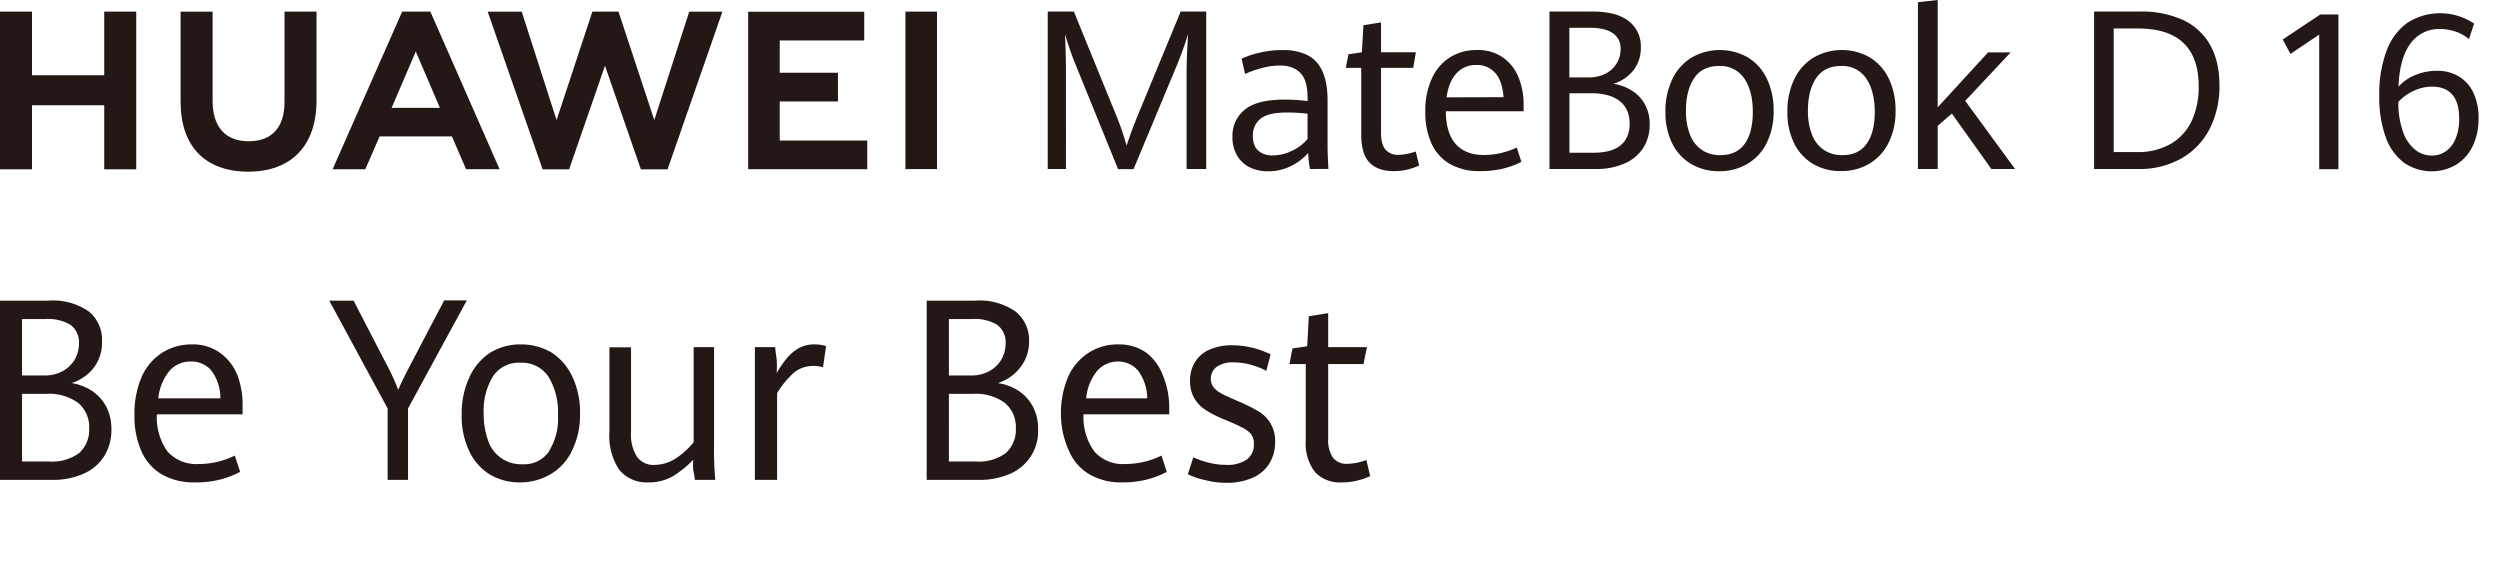
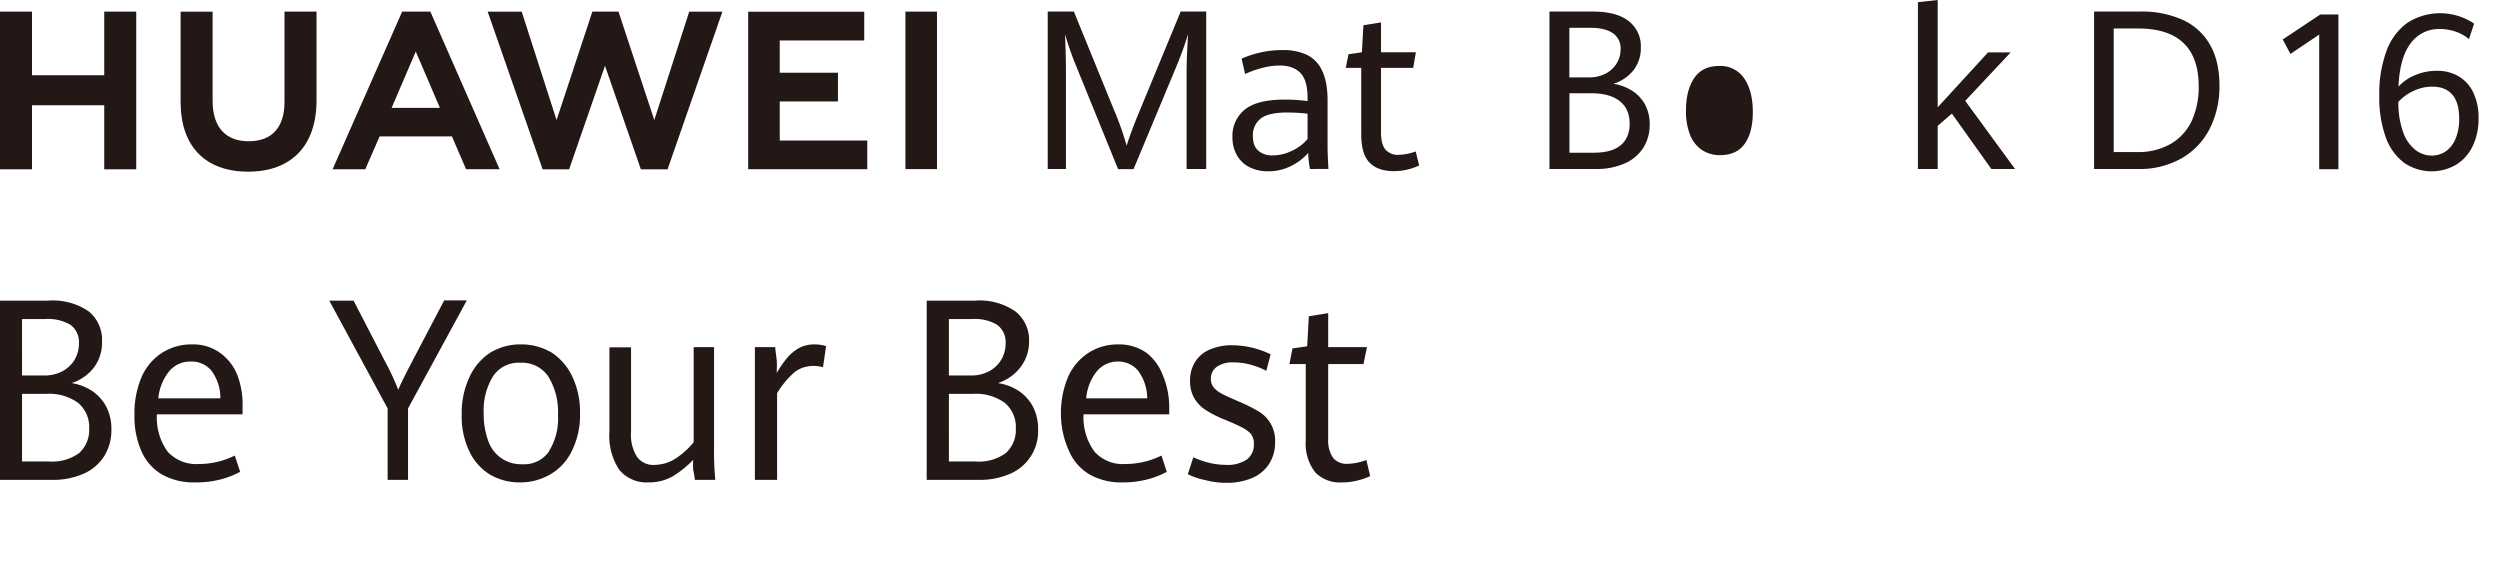
<svg xmlns="http://www.w3.org/2000/svg" width="932" height="215" viewBox="0 0 932 215">
  <defs>
    <clipPath id="clip-笔记本web_1">
      <rect width="932" height="215" />
    </clipPath>
  </defs>
  <g id="笔记本web_1" data-name="笔记本web – 1" clip-path="url(#clip-笔记本web_1)">
    <g id="图层_2" data-name="图层 2">
      <g id="图层_1" data-name="图层 1">
        <path id="路径_14" data-name="路径 14" d="M38.86,28.05H11.93V4.33H0V63.12H11.93V39.24H38.86V63.12H50.79V4.33H38.86Z" fill="#231815" />
        <path id="路径_15" data-name="路径 15" d="M106.06,38c0,9.56-4.75,14.66-13.36,14.66S79.26,47.39,79.26,37.57V4.36H67.33V38c0,16.54,9.19,26,25.21,26S118,54.34,118,37.49V4.33H106.06Z" fill="#231815" />
        <path id="路径_16" data-name="路径 16" d="M243.92,44.76,230.57,4.32h-9.73L207.49,44.76,194.5,4.36H181.81l20.48,58.76h9.88l13.37-38.6,13.37,38.6h9.96L269.31,4.36H256.94Z" fill="#231815" />
        <path id="路径_17" data-name="路径 17" d="M290.69,37.82h21.7V27.11h-21.7V15.08h31.5V4.37H278.92V63.08h44.4V52.38H290.69Z" fill="#231815" />
        <rect id="矩形_3" data-name="矩形 3" width="11.77" height="58.71" transform="translate(337.54 4.33)" fill="#231815" />
        <path id="路径_18" data-name="路径 18" d="M168.47,50.85l5.28,12.24h12.5L160.44,4.33H149.93L124,63.09h12.18l5.35-12.24ZM155,19.21l9,21H146Z" fill="#231815" />
        <path id="路径_19" data-name="路径 19" d="M400.94,24q-1-2.4-2.11-5.65T397,12.72c.1,1.52.19,3.65.27,6.41s.12,5.37.12,7.86V63h-6.8V4.3h9.75l15,36.79A105.7,105.7,0,0,1,420,54.3q1.73-5.47,4.91-13.09L440.16,4.3h9.52V63h-7.32V27q0-5,.55-14.27a127.537,127.537,0,0,1-4.52,12.44l-15.8,37.89h-5.77Z" fill="#231815" />
        <path id="路径_20" data-name="路径 20" d="M488.35,63a38.559,38.559,0,0,1-.65-6,20,20,0,0,1-6.34,4.86,18.76,18.76,0,0,1-8.65,2,15.3,15.3,0,0,1-6.77-1.46A11.1,11.1,0,0,1,461.2,58a13.271,13.271,0,0,1-1.74-7A12.46,12.46,0,0,1,464,40.91q4.54-3.79,15.08-3.79a66.884,66.884,0,0,1,8.39.56V36.59q0-6.72-2.72-9.44t-7.62-2.72a25.8,25.8,0,0,0-6.74.94,36,36,0,0,0-6.22,2.22l-1.3-5.71a34,34,0,0,1,6.58-2.21,36.53,36.53,0,0,1,8.78-1,20.7,20.7,0,0,1,8.93,1.74,12.2,12.2,0,0,1,5.71,5.92q2.06,4.17,2.05,11.26V54.74c0,1.81.11,4.56.32,8.23Zm-6.59-6.83a16.81,16.81,0,0,0,5.7-4.35V42.38a70.94,70.94,0,0,0-7.5-.44q-7.26,0-10.07,2.35a7.8,7.8,0,0,0-2.82,6.32q0,3.77,2,5.55a7.84,7.84,0,0,0,5.41,1.78,16.23,16.23,0,0,0,7.28-1.8Z" fill="#231815" />
        <path id="路径_21" data-name="路径 21" d="M510.57,60.62q-3.1-3.16-3.1-10.5V25.29h-5.76l1-5.07,5-.73.57-10.09,6.56-1.05V19.49h13l-1,5.8h-12v24.1c0,2.9.54,5,1.62,6.33a6.151,6.151,0,0,0,5.07,2,20,20,0,0,0,6.24-1.26l1.29,5.23a21.92,21.92,0,0,1-4.29,1.5,21.46,21.46,0,0,1-5.27.61Q513.67,63.78,510.57,60.62Z" fill="#231815" />
-         <path id="路径_22" data-name="路径 22" d="M568,41.49H539q.07,8.15,3.71,12.22t10.47,4.07A28.83,28.83,0,0,0,565.45,55l1.74,5.35a32.791,32.791,0,0,1-7,2.55,36.583,36.583,0,0,1-8.53.89,21.87,21.87,0,0,1-11.08-2.63,16.75,16.75,0,0,1-6.89-7.6,28,28,0,0,1-2.33-11.94,28.85,28.85,0,0,1,2.43-12.35,18.07,18.07,0,0,1,6.79-7.91,18.56,18.56,0,0,1,10-2.71,16.26,16.26,0,0,1,9.74,2.8,16.54,16.54,0,0,1,5.78,7.35,26,26,0,0,1,1.9,9.9Zm-7.49-5.26c-.28-4-1.29-7-3.06-9a9,9,0,0,0-7.12-3,9.64,9.64,0,0,0-7.31,3.06q-2.89,3.06-3.75,9Z" fill="#231815" />
        <path id="路径_23" data-name="路径 23" d="M608.49,33.85A14.15,14.15,0,0,1,613.28,39,15.21,15.21,0,0,1,615,46.44a15.839,15.839,0,0,1-2.35,8.61,15.461,15.461,0,0,1-6.86,5.83A25.7,25.7,0,0,1,595,63H577.64V4.3h16.09q8.87,0,13.42,3.54a11.78,11.78,0,0,1,4.55,9.83,13.35,13.35,0,0,1-2.79,8.57,15.25,15.25,0,0,1-7.44,5,18.14,18.14,0,0,1,7.02,2.61Zm-23.43-5h7.3a13.06,13.06,0,0,0,6.22-1.42,10.21,10.21,0,0,0,4.13-3.83,10,10,0,0,0,1.45-5.29,6.72,6.72,0,0,0-2.91-5.95q-2.91-2-8.44-2h-7.75ZM604.2,54.14q3.33-2.8,3.33-8,0-5.55-3.73-8.47t-10.71-2.91h-8V56.93h9Q600.87,56.93,604.2,54.14Z" fill="#231815" />
-         <path id="路径_24" data-name="路径 24" d="M630.53,61.17a18.16,18.16,0,0,1-7.08-7.6,25.761,25.761,0,0,1-2.57-11.92,27.231,27.231,0,0,1,2.57-12.17,19,19,0,0,1,7.16-8,21.11,21.11,0,0,1,21-.07,18.59,18.59,0,0,1,7.06,7.89,26.783,26.783,0,0,1,2.53,12,26.091,26.091,0,0,1-2.63,12.1,18.549,18.549,0,0,1-7.24,7.75,20.45,20.45,0,0,1-10.47,2.68,20.18,20.18,0,0,1-10.33-2.66Zm19.92-7.6q3-4.26,3-11.79,0-7.86-3.19-12.52a10.63,10.63,0,0,0-9.37-4.66q-6.23,0-9.29,4.51t-3.07,12.1A24,24,0,0,0,630,50.12a12.22,12.22,0,0,0,4.37,5.72,12,12,0,0,0,7,2Q647.44,57.82,650.45,53.57Z" fill="#231815" />
-         <path id="路径_25" data-name="路径 25" d="M676,61.17a18.16,18.16,0,0,1-7.08-7.6,25.641,25.641,0,0,1-2.57-11.92,27.1,27.1,0,0,1,2.57-12.17,18.91,18.91,0,0,1,7.16-8,21.11,21.11,0,0,1,21-.07,18.65,18.65,0,0,1,7.06,7.89,26.781,26.781,0,0,1,2.52,12A26.092,26.092,0,0,1,704,53.35a18.61,18.61,0,0,1-7.24,7.75,20.45,20.45,0,0,1-10.47,2.68A20.16,20.16,0,0,1,676,61.17Zm19.91-7.6q3-4.26,3-11.79,0-7.86-3.19-12.52a10.61,10.61,0,0,0-9.36-4.66q-6.23,0-9.29,4.51T674,41.21a24,24,0,0,0,1.48,8.91,12.18,12.18,0,0,0,4.38,5.72,12,12,0,0,0,7,2q6.03-.02,9.03-4.27Z" fill="#231815" />
+         <path id="路径_24" data-name="路径 24" d="M630.53,61.17Zm19.92-7.6q3-4.26,3-11.79,0-7.86-3.19-12.52a10.63,10.63,0,0,0-9.37-4.66q-6.23,0-9.29,4.51t-3.07,12.1A24,24,0,0,0,630,50.12a12.22,12.22,0,0,0,4.37,5.72,12,12,0,0,0,7,2Q647.44,57.82,650.45,53.57Z" fill="#231815" />
        <path id="路径_26" data-name="路径 26" d="M715,.81,722.37,0V40l18.77-20.46h8.42L732.63,37.6,751.21,63h-8.83L727.66,42.34l-5.29,4.58V63H715Z" fill="#231815" />
        <path id="路径_27" data-name="路径 27" d="M780.68,4.3h17.14a37.18,37.18,0,0,1,15.94,3.12,22.38,22.38,0,0,1,10.14,9.27q3.51,6.16,3.51,15.12A34.829,34.829,0,0,1,823.78,48a26.65,26.65,0,0,1-10.46,11,31.37,31.37,0,0,1-16.09,4H780.68ZM796.6,56.69a24.36,24.36,0,0,0,12.73-3.1A19.41,19.41,0,0,0,817.1,45a30.232,30.232,0,0,0,2.57-12.83q0-10.74-5.68-16.15t-17-5.4h-9V56.69Z" fill="#231815" />
        <path id="路径_28" data-name="路径 28" d="M864.6,12.89,853.88,20.1,851,14.71,865,5.4h6.76V63.07H864.6Z" fill="#231815" />
        <path id="路径_29" data-name="路径 29" d="M896.24,60.68a20.47,20.47,0,0,1-6.84-9.53A43.249,43.249,0,0,1,887,35.7a45.581,45.581,0,0,1,2.77-16.91,22.1,22.1,0,0,1,7.84-10.38,22.65,22.65,0,0,1,24.74.4l-1.92,5.78a14.82,14.82,0,0,0-4.9-2.77,17.5,17.5,0,0,0-5.93-1,13,13,0,0,0-10.94,5.36q-4.05,5.37-4.51,16.11A17.349,17.349,0,0,1,900.37,28a20.85,20.85,0,0,1,8.11-1.61,15.59,15.59,0,0,1,8.16,2.1,13.9,13.9,0,0,1,5.44,6.08A21.68,21.68,0,0,1,924,44.06a23.279,23.279,0,0,1-2.21,10.46,16.431,16.431,0,0,1-6.18,6.91,18.16,18.16,0,0,1-19.37-.75Zm15.53-4.26a10.5,10.5,0,0,0,3.66-4.7,18.859,18.859,0,0,0,1.35-7.54c0-3.94-.85-6.89-2.54-8.87s-4.17-3-7.45-3a16,16,0,0,0-7.2,1.67,17.6,17.6,0,0,0-5.48,4,32.47,32.47,0,0,0,1.73,11.15,14.62,14.62,0,0,0,4.49,6.65A9.93,9.93,0,0,0,906.52,58a9.17,9.17,0,0,0,5.25-1.58Z" fill="#231815" />
      </g>
    </g>
    <path id="联合_7" data-name="联合 7" d="M457.045,68a31.535,31.535,0,0,1-7.763-1.022,26.257,26.257,0,0,1-6.463-2.206l2.053-6.3a30.764,30.764,0,0,0,5.853,2.049,27.554,27.554,0,0,0,6.544.787,12.612,12.612,0,0,0,7.6-2.049,6.893,6.893,0,0,0,2.587-5.673,6.227,6.227,0,0,0-1.143-3.858,11.236,11.236,0,0,0-3.272-2.368c-1.519-.787-3.724-1.808-6.613-2.992a39.565,39.565,0,0,1-7-3.546,13.157,13.157,0,0,1-4.264-4.489,12.674,12.674,0,0,1-1.519-6.3,13.082,13.082,0,0,1,1.828-7.013,11.845,11.845,0,0,1,5.4-4.66,20.7,20.7,0,0,1,8.666-1.652,33.079,33.079,0,0,1,14.152,3.39l-1.6,6.141a29.753,29.753,0,0,0-6.161-2.362,24.5,24.5,0,0,0-6.081-.787,10.351,10.351,0,0,0-6.236,1.652,5.435,5.435,0,0,0-2.211,4.5,5.139,5.139,0,0,0,1.143,3.3,10.82,10.82,0,0,0,3.2,2.368c1.369.709,3.428,1.652,6.236,2.836a63.444,63.444,0,0,1,7.222,3.623,12.623,12.623,0,0,1,6.161,11.5,14.642,14.642,0,0,1-2.128,7.878,13.836,13.836,0,0,1-6.236,5.36A23.822,23.822,0,0,1,457.7,68Q457.368,68,457.045,68Zm33.385-3.779a17.309,17.309,0,0,1-3.649-11.9V23.72H480.7l1.143-5.829,5.476-.787.609-11.189,7.222-1.184V17.415H509.6l-1.287,6.3H495.147V51.452a11.77,11.77,0,0,0,1.828,7.246,6.558,6.558,0,0,0,5.551,2.206,20.836,20.836,0,0,0,6.848-1.42l1.437,5.994A23.8,23.8,0,0,1,506.1,67.13a22.711,22.711,0,0,1-5.777.709q-.478.036-.953.036a12.859,12.859,0,0,1-8.935-3.66ZM230.839,63.113a22.853,22.853,0,0,1-3.649-14.1V17.494h8.064V49.013a15.32,15.32,0,0,0,2.28,9.374,7.5,7.5,0,0,0,6.62,2.915,14.92,14.92,0,0,0,7.6-2.283A30.492,30.492,0,0,0,258.6,52.87V17.415h7.6V54.522a121.183,121.183,0,0,0,.459,12.373h-7.612a33.3,33.3,0,0,0-.6-3.623,21.314,21.314,0,0,1,0-3.87,38.743,38.743,0,0,1-7.612,6.147,17.849,17.849,0,0,1-9.125,2.283q-.4.024-.8.024a13.176,13.176,0,0,1-10.079-4.748Zm175.317,1.734a18.575,18.575,0,0,1-7.6-8.665,33.229,33.229,0,0,1-3.039-13.551,34.5,34.5,0,0,1,2.662-14.1,20.558,20.558,0,0,1,7.6-8.983A19.956,19.956,0,0,1,416.8,16.394a17.572,17.572,0,0,1,10.725,3.226,19,19,0,0,1,6,8.353,30.372,30.372,0,0,1,2.362,11.5v2.992h-31.94a21.565,21.565,0,0,0,4.107,13.948,14.182,14.182,0,0,0,11.487,4.566A30.394,30.394,0,0,0,433,57.829l1.978,6.07a32.367,32.367,0,0,1-7.606,2.915,36.708,36.708,0,0,1-9.05,1.022q-.349.011-.7.01a23.537,23.537,0,0,1-11.472-3Zm10.5-42.07a10.224,10.224,0,0,0-7.606,3.461,18.485,18.485,0,0,0-4.109,10.249h22.74a17.4,17.4,0,0,0-3.428-10.325,9.667,9.667,0,0,0-7.305-3.387h-.3ZM60.315,64.847a18.749,18.749,0,0,1-7.6-8.665,32.029,32.029,0,0,1-2.587-13.551,34.616,34.616,0,0,1,2.662-14.1,20.436,20.436,0,0,1,7.6-8.985,20.218,20.218,0,0,1,11.1-3.149A17.192,17.192,0,0,1,82.15,19.621a18.575,18.575,0,0,1,6.381,8.352,30.451,30.451,0,0,1,1.9,11.5v2.992H58.489a21.582,21.582,0,0,0,4.032,13.948,14.484,14.484,0,0,0,11.557,4.571,30.347,30.347,0,0,0,13.454-3.147L89.527,63.9a33.907,33.907,0,0,1-7.6,2.915,36.818,36.818,0,0,1-9.357,1.022q-.352.011-.7.01a23.786,23.786,0,0,1-11.547-3ZM63.2,26.237a19.059,19.059,0,0,0-4.183,10.249H82.15A16.867,16.867,0,0,0,78.8,26.162a9.646,9.646,0,0,0-7.61-3.386H70.86a10.275,10.275,0,0,0-7.657,3.46Zm130.445,41.6a21.619,21.619,0,0,1-11.105-2.993,20.372,20.372,0,0,1-7.6-8.665,29.906,29.906,0,0,1-2.821-13.551,31.657,31.657,0,0,1,2.821-13.869,21.443,21.443,0,0,1,7.6-9.14,21.429,21.429,0,0,1,11.72-3.226,22.172,22.172,0,0,1,11.562,3.149,21.725,21.725,0,0,1,7.6,8.985,30.879,30.879,0,0,1,2.814,13.628,29.889,29.889,0,0,1-2.964,13.784,20.2,20.2,0,0,1-7.988,8.829,22.256,22.256,0,0,1-11.254,3.074l-.388,0Zm11.1-11.657h-.075a22.854,22.854,0,0,0,3.348-13.394,25.352,25.352,0,0,0-3.5-14.263,11.729,11.729,0,0,0-10.419-5.283,11.445,11.445,0,0,0-10.35,5.119,24.355,24.355,0,0,0-3.428,13.792,28.791,28.791,0,0,0,1.677,10.161,12.866,12.866,0,0,0,12.7,8.751,11.207,11.207,0,0,0,10.047-4.885ZM364.708,66.892H345.469V.085h17.873A23.5,23.5,0,0,1,378.553,4.1a13.646,13.646,0,0,1,5.093,11.189,15.543,15.543,0,0,1-3.34,9.772,17.3,17.3,0,0,1-8.292,5.749,19.615,19.615,0,0,1,7.763,2.915A16.352,16.352,0,0,1,385.1,39.63a17.869,17.869,0,0,1,1.9,8.431A17.208,17.208,0,0,1,376.8,64.526a28.2,28.2,0,0,1-11.322,2.379Q365.087,66.906,364.708,66.892Zm-10.953-6.855h9.96a16.847,16.847,0,0,0,11.261-3.149,11.566,11.566,0,0,0,3.724-9.14,11.684,11.684,0,0,0-4.183-9.619,18.5,18.5,0,0,0-11.863-3.3h-8.9Zm0-32.064h8.064a13.94,13.94,0,0,0,6.92-1.574,11.777,11.777,0,0,0,4.559-4.333,12.147,12.147,0,0,0,1.6-6.226,7.986,7.986,0,0,0-3.2-6.773,16.221,16.221,0,0,0-9.357-2.127h-8.591ZM19.238,66.892H0V.085H17.873A23.5,23.5,0,0,1,33.083,4.1a13.6,13.6,0,0,1,4.951,11.189,15.517,15.517,0,0,1-3.046,9.772A17.248,17.248,0,0,1,26.7,30.809,19.66,19.66,0,0,1,34.3,33.722a16.291,16.291,0,0,1,5.326,5.906,17.876,17.876,0,0,1,1.9,8.431,18.494,18.494,0,0,1-2.587,9.849,17.279,17.279,0,0,1-7.6,6.616,28.255,28.255,0,0,1-11.326,2.382Q19.625,66.906,19.238,66.892ZM8.215,60.037H18.258A17,17,0,0,0,29.51,56.89a11.572,11.572,0,0,0,3.73-9.14,11.709,11.709,0,0,0-4.189-9.619,18.491,18.491,0,0,0-11.863-3.3H8.215Zm0-32.064h8.139a14.19,14.19,0,0,0,6.92-1.574,11.8,11.8,0,0,0,4.566-4.333,12.073,12.073,0,0,0,1.6-6.226,7.986,7.986,0,0,0-3.2-6.773,16.511,16.511,0,0,0-9.426-2.127h-8.6ZM281.422,66.892V17.415h7.6c0,1.34.384,2.992.534,4.963s0,3.546,0,4.651a43.322,43.322,0,0,1,3.806-5.517,16.576,16.576,0,0,1,4.408-3.7,11.842,11.842,0,0,1,5.86-1.419,14.506,14.506,0,0,1,4.333.624L306.819,24.9a13.237,13.237,0,0,0-3.573-.475,11.325,11.325,0,0,0-7,2.283,32.9,32.9,0,0,0-6.544,7.878v32.3Zm-136.913,0V40.262L122.758.085h9.056l11.941,23.081a87.107,87.107,0,0,1,4.717,10.161c.986-2.439,2.587-5.588,4.717-9.687L165.583,0h8.441L152.118,40.262v26.63Z" transform="translate(0 112)" fill="#231815" />
  </g>
</svg>